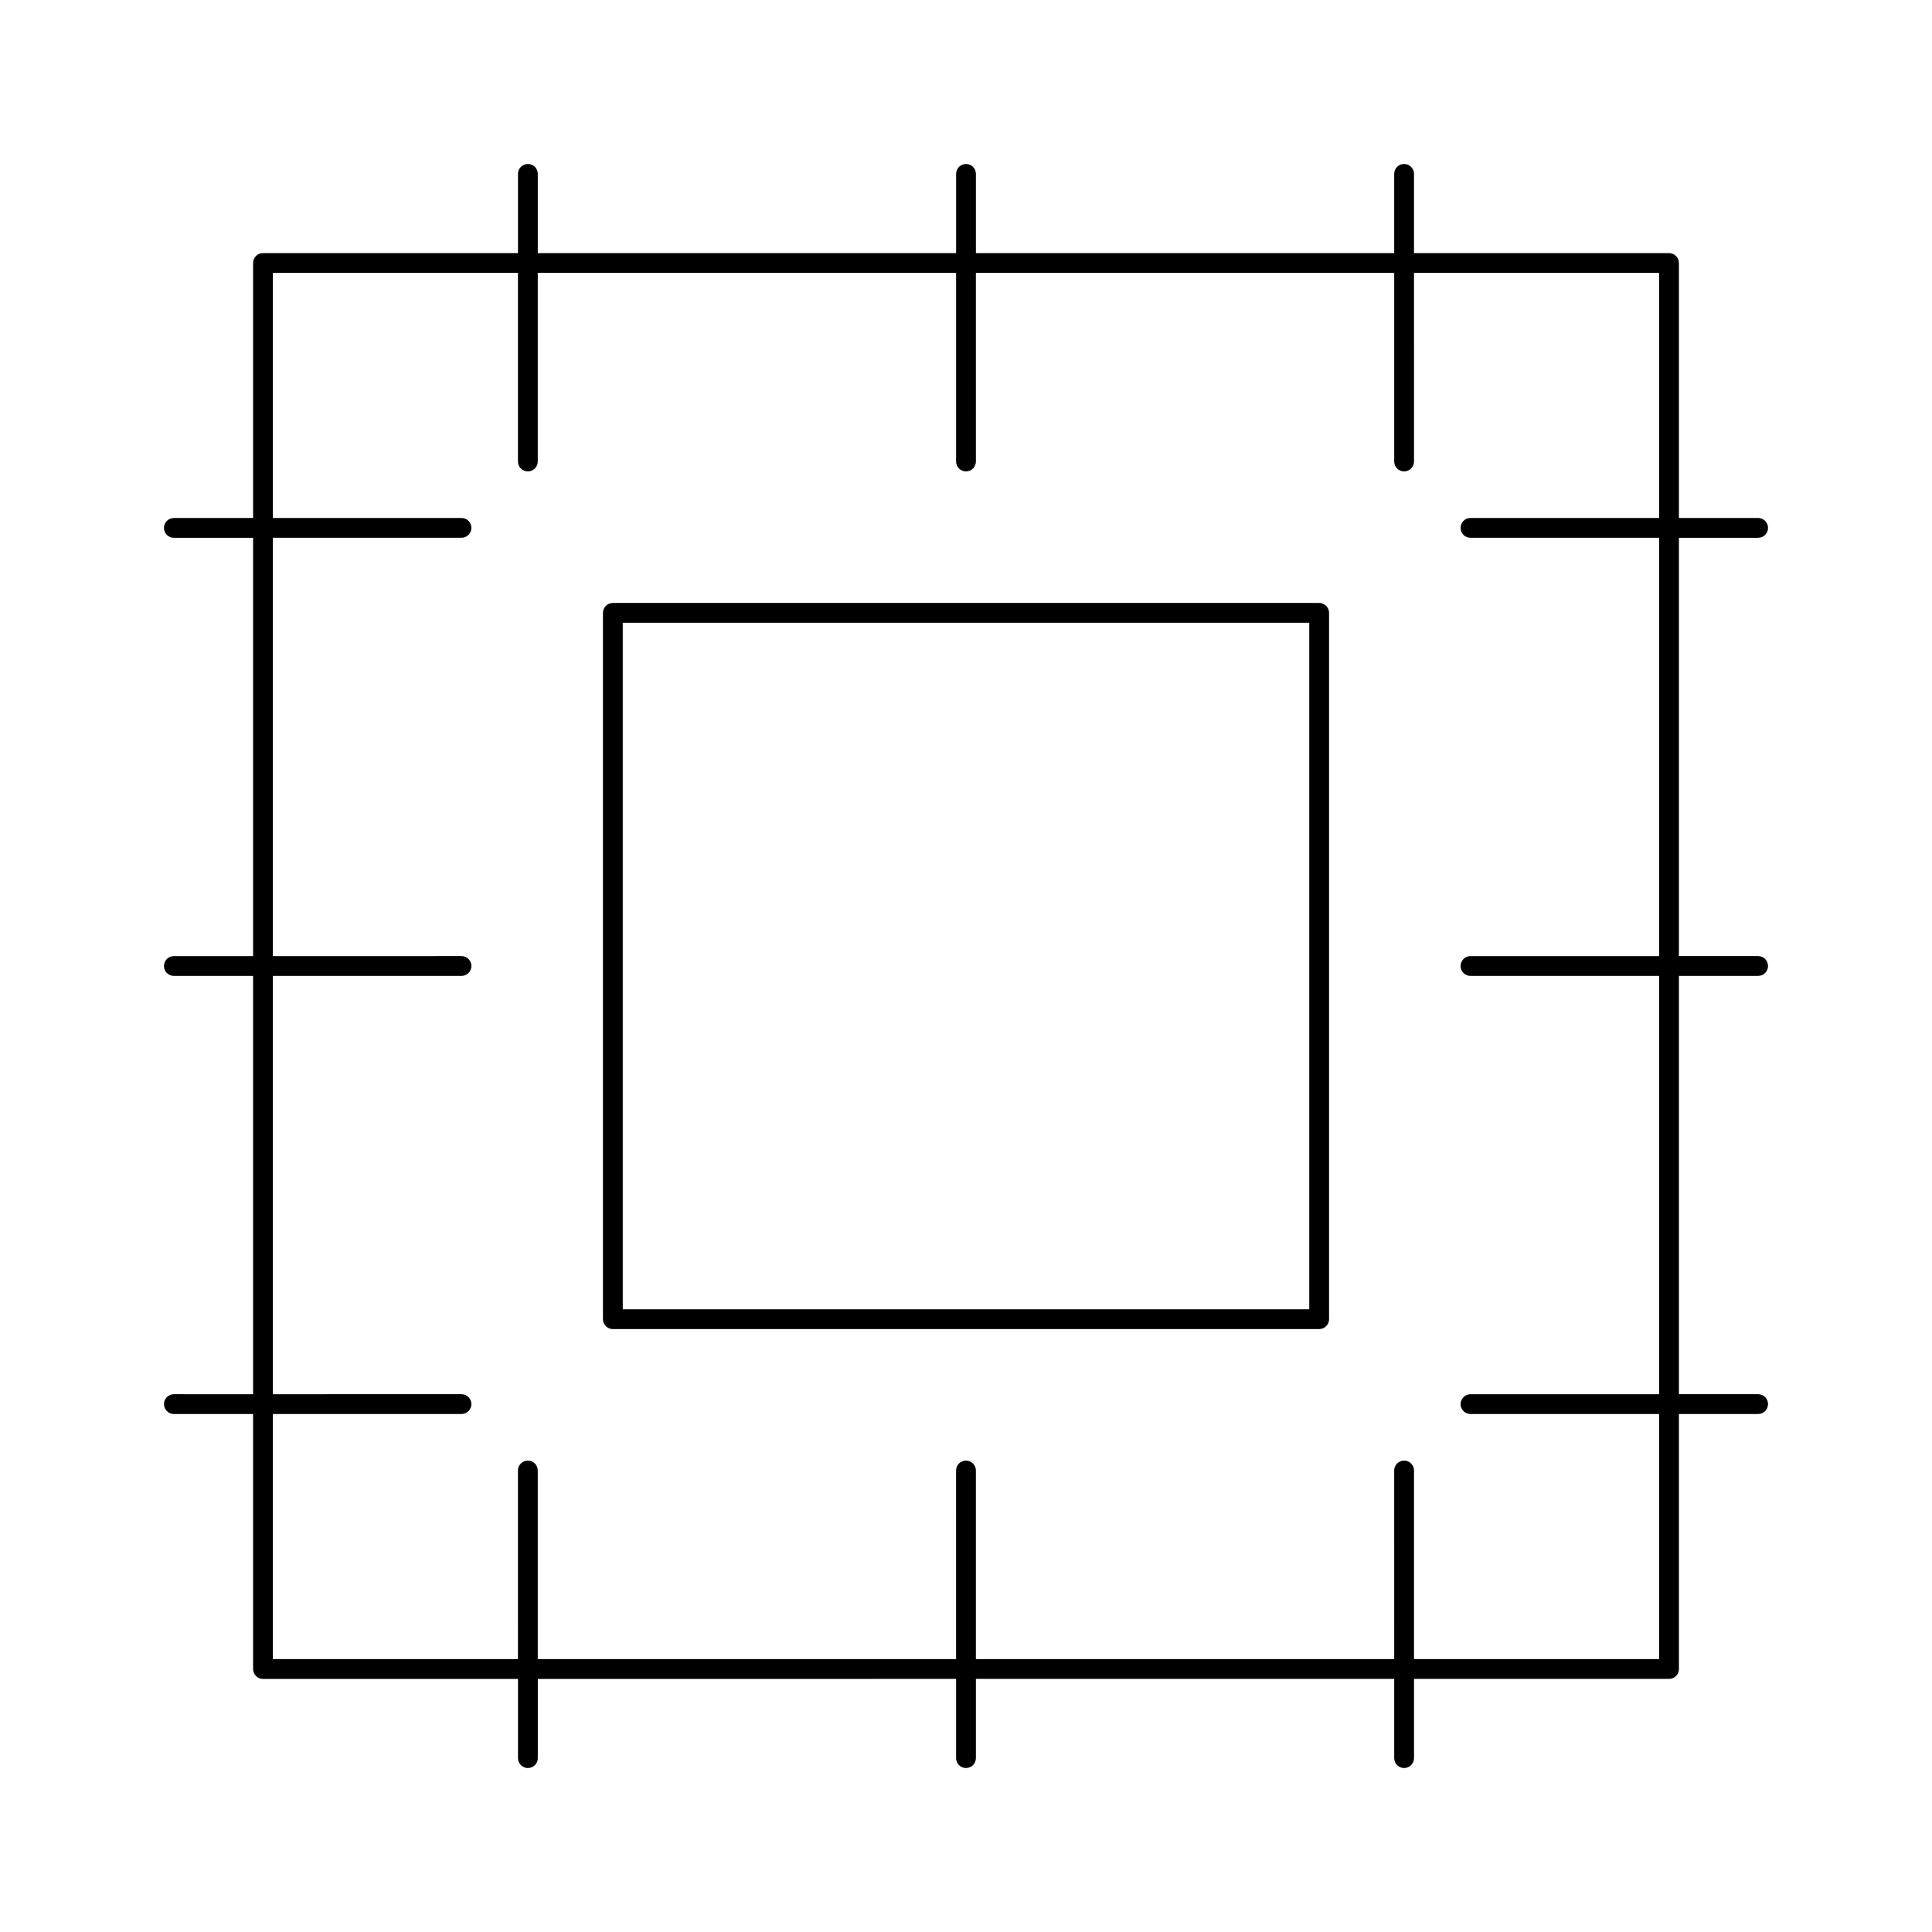
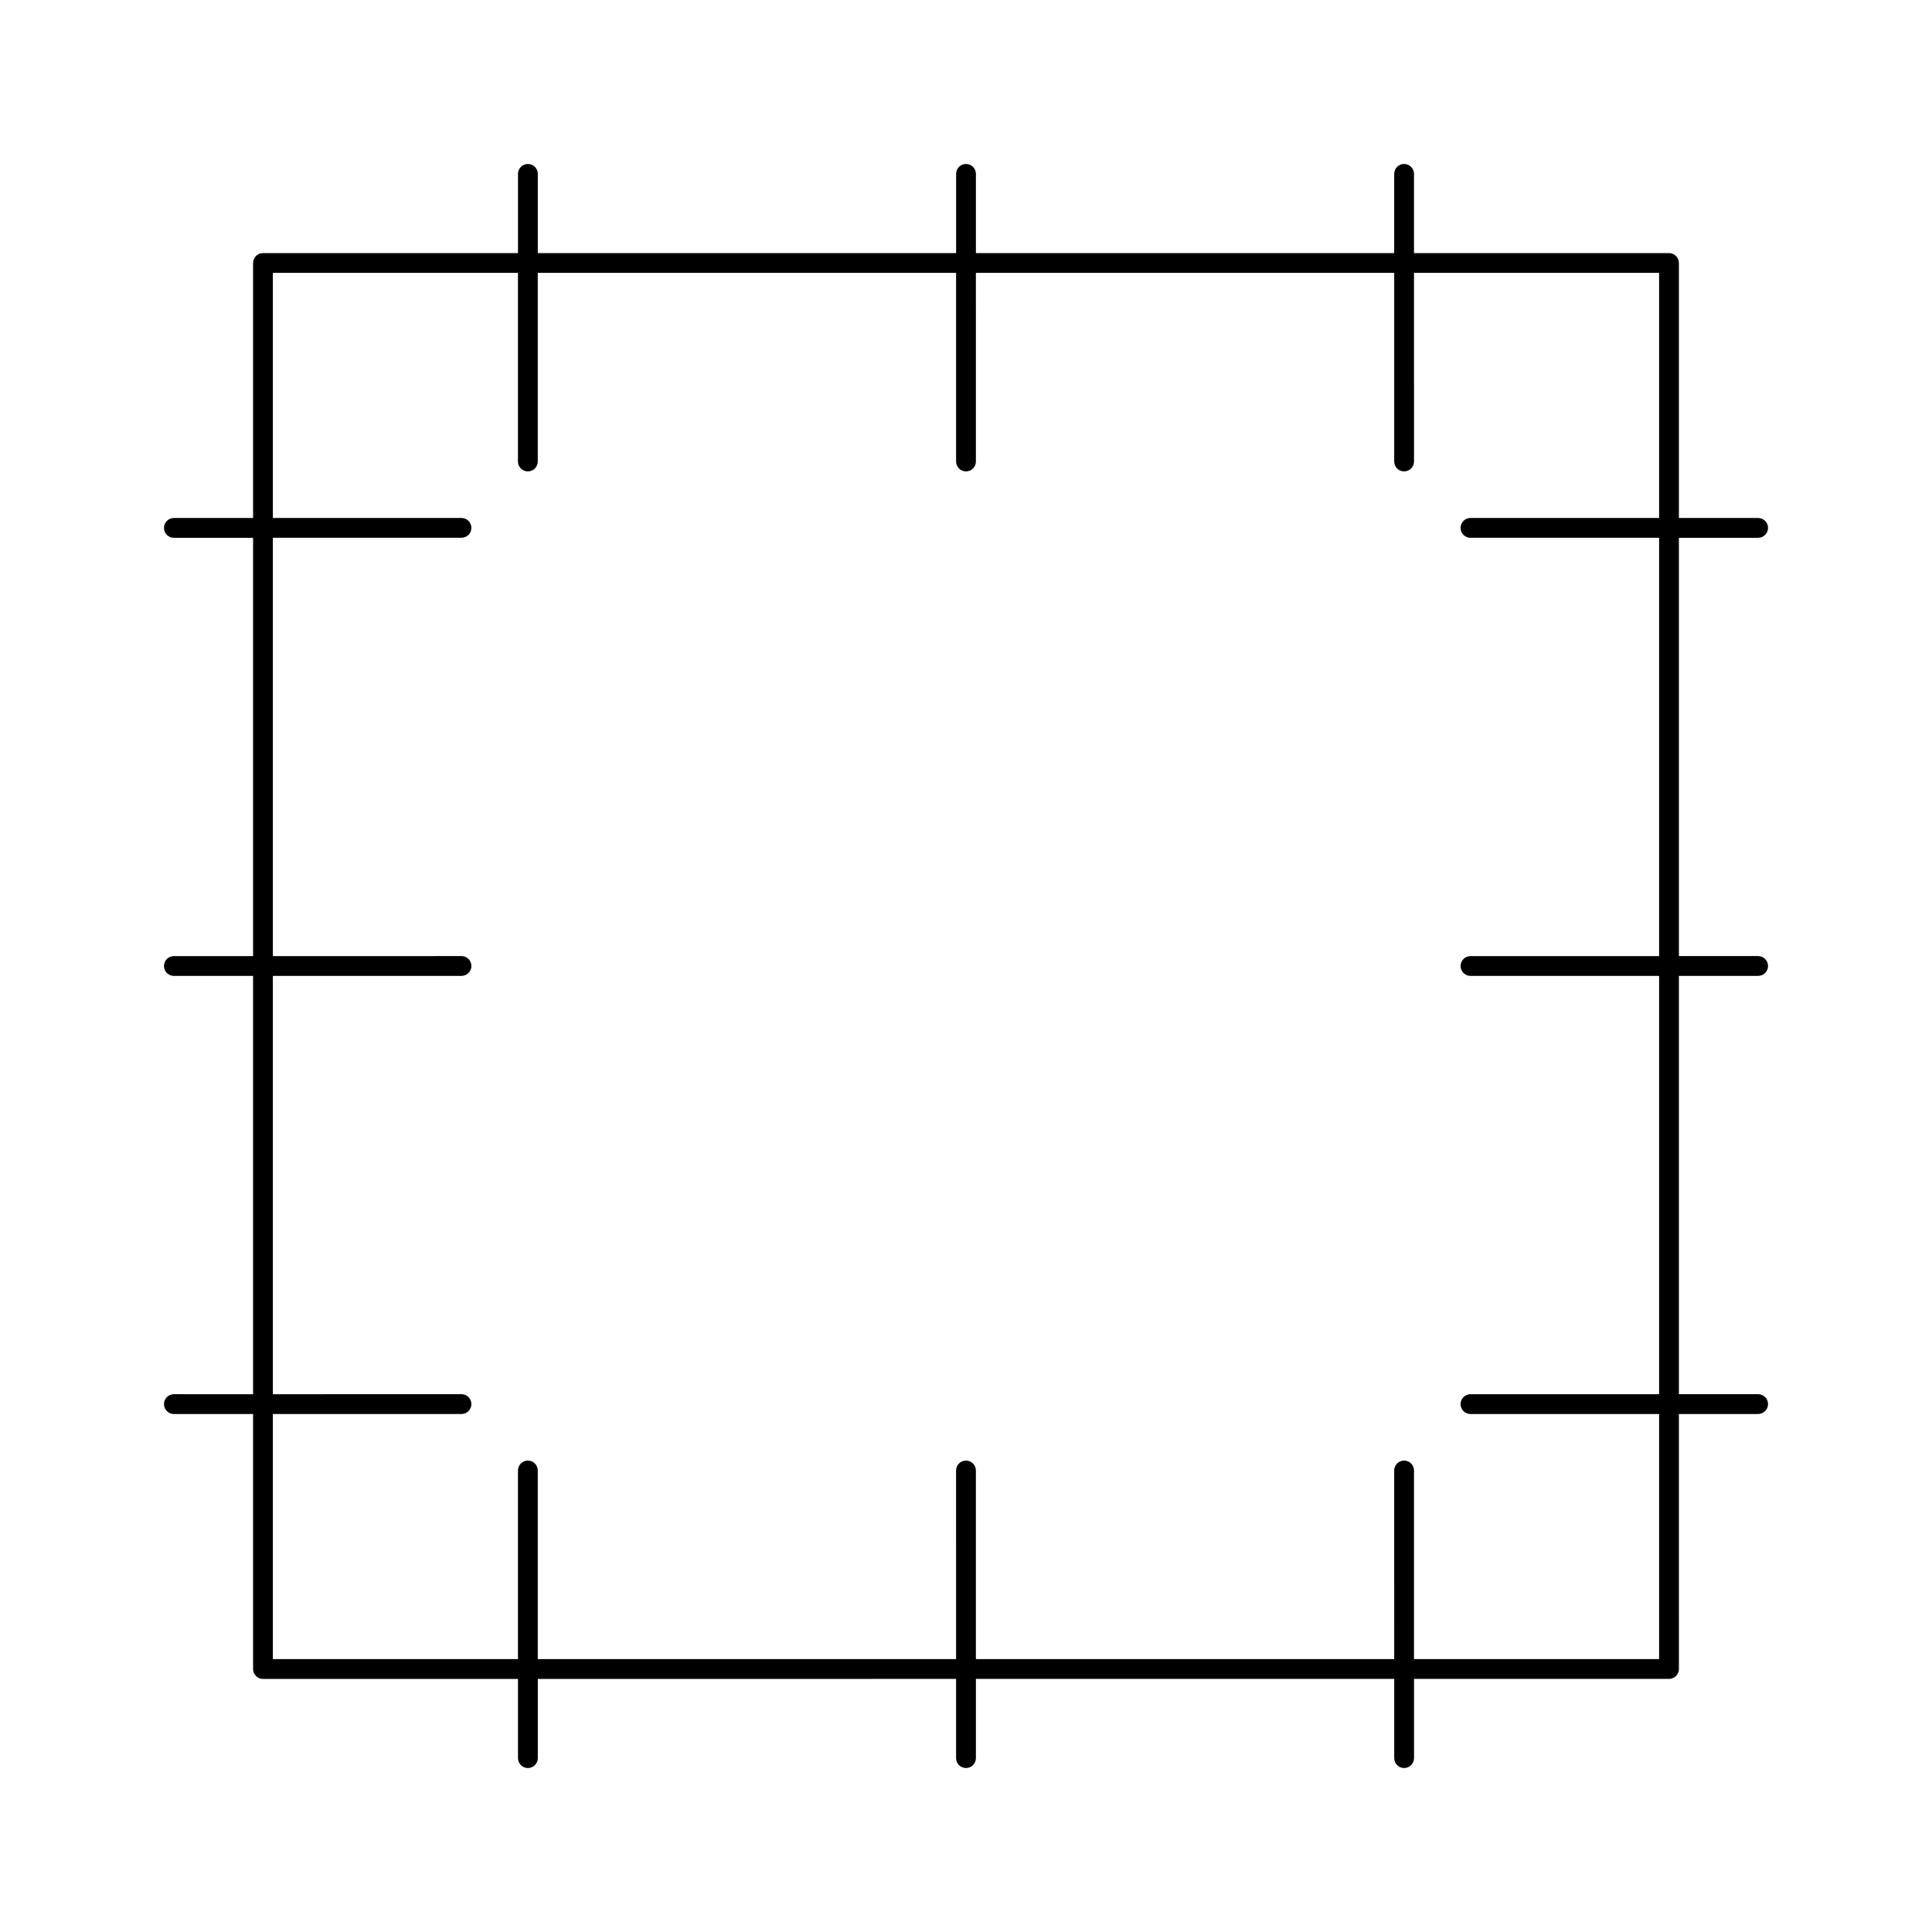
<svg xmlns="http://www.w3.org/2000/svg" fill="#000000" width="800px" height="800px" version="1.1" viewBox="144 144 512 512">
  <g>
    <path d="m609.92 402.62c1.449 0 2.625-1.176 2.625-2.625 0-1.449-1.176-2.625-2.625-2.625h-20.992v-110.85h20.992c1.449 0 2.625-1.176 2.625-2.625s-1.176-2.625-2.625-2.625h-20.992v-67.574c0-1.449-1.176-2.625-2.625-2.625h-67.578v-20.992c0-1.449-1.176-2.625-2.625-2.625-1.449 0-2.625 1.176-2.625 2.625v20.992h-110.85v-20.992c0-1.449-1.176-2.625-2.625-2.625-1.445 0-2.621 1.176-2.621 2.625v20.992h-110.86v-20.992c0-1.449-1.176-2.625-2.625-2.625s-2.625 1.176-2.625 2.625v20.992h-67.574c-1.449 0-2.625 1.176-2.625 2.625v67.578h-20.992c-1.449 0-2.625 1.176-2.625 2.625 0 1.449 1.176 2.625 2.625 2.625h20.992v110.85h-20.992c-1.449 0-2.625 1.176-2.625 2.625s1.176 2.625 2.625 2.625h20.992v110.86l-20.992-0.004c-1.449 0-2.625 1.176-2.625 2.625 0 1.449 1.176 2.625 2.625 2.625h20.992v67.578c0 1.449 1.176 2.625 2.625 2.625h67.578v20.992c0 1.449 1.176 2.625 2.625 2.625 1.449 0 2.625-1.176 2.625-2.625v-20.992l110.85-0.004v20.992c0 1.449 1.176 2.625 2.625 2.625s2.625-1.176 2.625-2.625v-20.992h110.86v20.992c0 1.449 1.176 2.625 2.625 2.625s2.625-1.176 2.625-2.625v-20.992h67.574c1.449 0 2.625-1.176 2.625-2.625l-0.004-67.578h20.992c1.449 0 2.625-1.176 2.625-2.625 0-1.449-1.176-2.625-2.625-2.625h-20.992v-110.85zm-26.238-121.35h-49.988c-1.449 0-2.625 1.176-2.625 2.625 0 1.449 1.176 2.625 2.625 2.625l49.988-0.004v110.86h-49.988c-1.449 0-2.625 1.176-2.625 2.625s1.176 2.625 2.625 2.625l49.988-0.004v110.86h-49.988c-1.449 0-2.625 1.176-2.625 2.625 0 1.449 1.176 2.625 2.625 2.625l49.988-0.004v64.957h-64.957v-49.988c0-1.449-1.176-2.625-2.625-2.625-1.449 0-2.625 1.176-2.625 2.625l0.004 49.988h-110.86v-49.988c0-1.449-1.176-2.625-2.625-2.625-1.449 0-2.625 1.176-2.625 2.625l0.004 49.988h-110.86v-49.988c0-1.449-1.176-2.625-2.625-2.625s-2.625 1.176-2.625 2.625l0.004 49.988h-64.957v-64.957h49.988c1.449 0 2.625-1.176 2.625-2.625 0-1.449-1.176-2.625-2.625-2.625l-49.988 0.004v-110.86h49.988c1.449 0 2.625-1.176 2.625-2.625 0-1.449-1.176-2.625-2.625-2.625l-49.988 0.004v-110.86h49.988c1.449 0 2.625-1.176 2.625-2.625s-1.176-2.625-2.625-2.625l-49.988 0.004v-64.957h64.953v49.988c0 1.449 1.176 2.625 2.625 2.625s2.625-1.176 2.625-2.625v-49.988h110.86v49.988c0 1.449 1.176 2.625 2.625 2.625s2.625-1.176 2.625-2.625l-0.004-49.988h110.86v49.988c0 1.449 1.176 2.625 2.625 2.625 1.449 0 2.625-1.176 2.625-2.625l-0.004-49.988h64.957z" />
-     <path d="m493.59 303.79h-187.18c-1.449 0-2.625 1.176-2.625 2.625v187.18c0 1.449 1.176 2.625 2.625 2.625h187.18c1.449 0 2.625-1.176 2.625-2.625v-187.18c0-1.453-1.176-2.625-2.625-2.625zm-2.621 187.18h-181.93v-181.93h181.93z" />
  </g>
</svg>